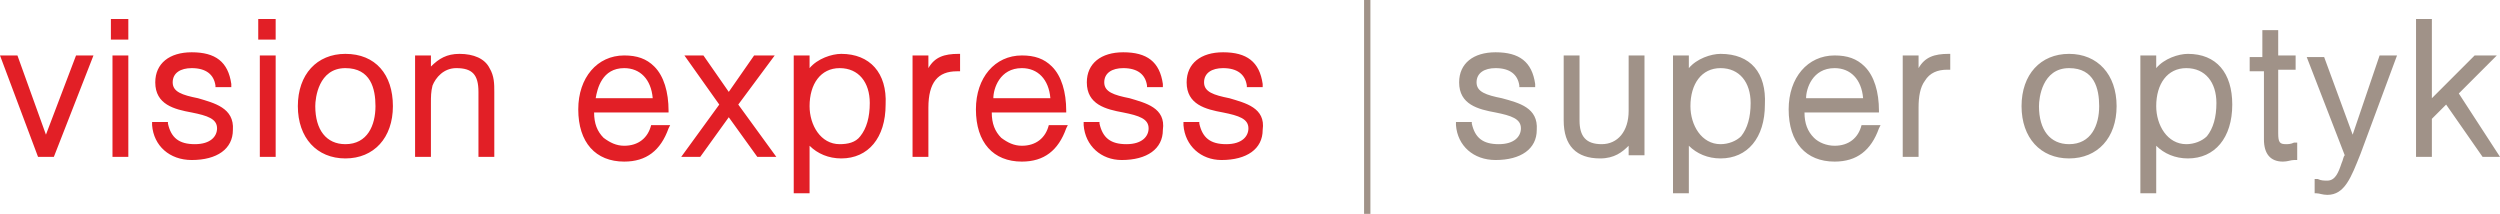
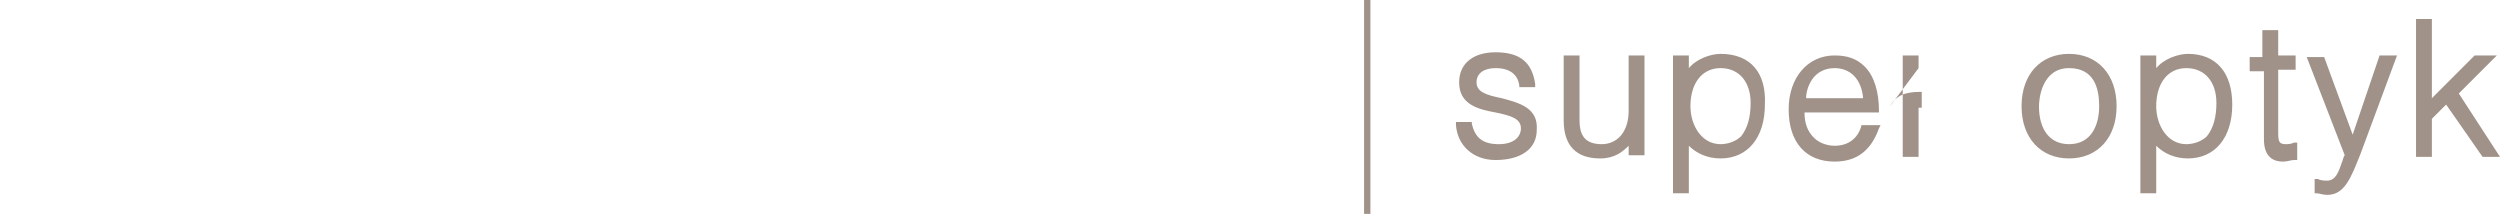
<svg xmlns="http://www.w3.org/2000/svg" version="1" preserveAspectRatio="xMidYMid meet" id="Layer_1" viewBox="0 0 157.8 13.5">
  <style>.st0{fill:#A09288;} .st1{fill:#E21F26;} .st2{fill:none;}</style>
  <path class="st0" d="M86.1 0h.4v13.5h-.4z" />
-   <path class="st1" d="M4.8 3.5l-1.9 5-1.8-5H0l2.4 6.4h1l2.5-6.4zM7.1 3.5h1v6.4h-1zM7 1.2h1.1v1.3H7zM12.5 6.2c-1-.2-1.6-.4-1.6-1s.5-.9 1.2-.9c.9 0 1.4.4 1.5 1.1v.1h1v-.2c-.2-1.4-1-2-2.5-2-1.4 0-2.3.7-2.3 1.9 0 1.4 1.2 1.7 2.3 1.9 1 .2 1.6.4 1.6 1 0 .5-.4 1-1.4 1-1 0-1.5-.4-1.7-1.3v-.1h-1v.2c.1 1.3 1.1 2.2 2.5 2.2 1.6 0 2.6-.7 2.6-1.9.1-1.4-1.2-1.7-2.2-2M16.4 3.5h1v6.4h-1zM16.3 1.2h1.1v1.3h-1.1zM21.8 4.3c1.6 0 1.9 1.3 1.9 2.4 0 1.2-.5 2.4-1.9 2.4-1.2 0-1.9-.9-1.9-2.4 0-.5.2-2.4 1.9-2.4m0-.9c-1.8 0-3 1.3-3 3.3 0 2 1.2 3.3 3 3.3s3-1.3 3-3.3c0-2-1.1-3.3-3-3.3M29 3.4c-.8 0-1.3.3-1.8.8v-.7h-1v6.4h1V6.5c0-.4 0-.7.1-1.1.2-.5.7-1.1 1.5-1.1 1 0 1.4.4 1.4 1.5v4.1h1V5.8c0-.5 0-1-.3-1.5-.3-.6-1-.9-1.9-.9M39.4 4.3c1 0 1.7.7 1.8 1.9h-3.6c.1-.6.4-1.9 1.8-1.9m1.7 3.6c-.2.8-.8 1.3-1.7 1.3-.5 0-.9-.2-1.3-.5-.4-.4-.6-.9-.6-1.6h4.7V7c0-1.2-.3-2.2-.9-2.8-.5-.5-1.1-.7-1.9-.7-1.7 0-2.9 1.4-2.9 3.4 0 2.1 1.1 3.3 2.9 3.3 1.4 0 2.3-.7 2.8-2.1l.1-.2H41.1zM48.9 3.5h-1.3L46 5.8l-1.6-2.3h-1.2l2.2 3.1L43 9.9h1.2L46 7.4l1.8 2.5H49l-2.4-3.3zM53 4.3c1.2 0 1.9.9 1.9 2.2 0 .9-.2 1.6-.6 2.1-.3.4-.8.5-1.3.5-1.2 0-1.9-1.2-1.9-2.4 0-1.4.7-2.4 1.9-2.4m.1-.9c-.6 0-1.5.3-2 .9v-.8h-1v8.7h1v-3c.5.5 1.2.8 2 .8 1.7 0 2.8-1.3 2.8-3.4.1-2-1-3.2-2.8-3.2M58.6 4.3v-.8h-1v6.4h1V6.8c0-1.6.6-2.3 1.8-2.3h.2V3.4h-.1c-.9 0-1.5.2-1.9.9M64.5 4.3c1 0 1.7.7 1.8 1.9h-3.6c0-.6.4-1.9 1.8-1.9m1.7 3.6c-.2.8-.8 1.3-1.7 1.3-.5 0-.9-.2-1.3-.5-.4-.4-.6-.9-.6-1.6h4.7V7c0-1.2-.3-2.2-.9-2.8-.5-.5-1.1-.7-1.9-.7-1.7 0-2.9 1.4-2.9 3.4 0 2.1 1.1 3.3 2.9 3.3 1.4 0 2.3-.7 2.8-2.1l.1-.2H66.2zM71.3 6.2c-1-.2-1.6-.4-1.6-1s.5-.9 1.2-.9c.9 0 1.4.4 1.5 1.1v.1h1v-.2c-.2-1.4-1-2-2.5-2-1.4 0-2.3.7-2.3 1.9 0 1.4 1.2 1.7 2.3 1.9 1 .2 1.6.4 1.6 1 0 .5-.4 1-1.4 1-1 0-1.5-.4-1.7-1.3v-.1h-1v.2c.1 1.3 1.1 2.2 2.4 2.2 1.6 0 2.6-.7 2.6-1.9.2-1.4-1.1-1.7-2.1-2M77.6 6.2c-1-.2-1.6-.4-1.6-1s.5-.9 1.2-.9c.9 0 1.4.4 1.5 1.1v.1h1v-.2c-.2-1.4-1-2-2.5-2-1.4 0-2.3.7-2.3 1.9 0 1.4 1.2 1.7 2.3 1.9 1 .2 1.6.4 1.6 1 0 .5-.4 1-1.4 1-1 0-1.5-.4-1.7-1.3v-.1h-1v.2c.1 1.3 1.1 2.2 2.4 2.2 1.6 0 2.6-.7 2.6-1.9.2-1.4-1.1-1.7-2.1-2" />
-   <path class="st0" d="M94.8 6.2c-1-.2-1.6-.4-1.6-1s.5-.9 1.2-.9c.9 0 1.4.4 1.5 1.1v.1h1v-.2c-.2-1.4-1-2-2.5-2-1.4 0-2.3.7-2.3 1.9 0 1.4 1.2 1.7 2.3 1.9 1 .2 1.6.4 1.6 1 0 .5-.4 1-1.4 1-1 0-1.5-.4-1.7-1.3v-.1h-1v.2c.1 1.3 1.1 2.2 2.5 2.2 1.6 0 2.6-.7 2.6-1.9.1-1.4-1.1-1.7-2.2-2M102.8 7c0 1.3-.7 2.1-1.7 2.1s-1.4-.5-1.4-1.5V3.5h-1v4.1c0 1.6.8 2.4 2.3 2.4.9 0 1.4-.4 1.8-.8v.6h1V3.5h-1V7zM108.6 4.3c1.2 0 1.9.9 1.9 2.2 0 .9-.2 1.6-.6 2.1-.3.3-.8.5-1.3.5-1.2 0-1.9-1.2-1.9-2.4 0-1.4.7-2.4 1.9-2.4m0-.9c-.6 0-1.5.3-2 .9v-.8h-1v8.7h1v-3c.5.5 1.2.8 2 .8 1.7 0 2.8-1.3 2.8-3.4.1-2-.9-3.2-2.8-3.2M115.8 4.3c1 0 1.7.7 1.8 1.9H114c0-.6.4-1.9 1.8-1.9m1.7 3.6c-.2.8-.8 1.3-1.7 1.3-.5 0-1-.2-1.3-.5-.4-.4-.6-.9-.6-1.6h4.7V7c0-1.2-.3-2.2-.9-2.8-.5-.5-1.1-.7-1.9-.7-1.7 0-2.9 1.4-2.9 3.4 0 2.1 1.1 3.3 2.9 3.3 1.4 0 2.3-.7 2.8-2.1l.1-.2H117.5zM121.1 4.3v-.8h-1v6.4h1V6.8c0-.7.1-1.3.4-1.7.3-.5.8-.7 1.4-.7h.2v-1h-.1c-.9 0-1.5.2-1.9.9M130.6 4.3c1.6 0 1.9 1.3 1.9 2.4 0 1.2-.5 2.4-1.9 2.4-1.2 0-1.9-.9-1.9-2.4 0-.5.2-2.4 1.9-2.4m0-.9c-1.8 0-3 1.3-3 3.3 0 2 1.2 3.3 3 3.3s3-1.3 3-3.3c0-2-1.2-3.3-3-3.3M138 4.3c1.2 0 1.9.9 1.9 2.2 0 .9-.2 1.6-.6 2.1-.3.3-.8.5-1.3.5-1.2 0-1.9-1.2-1.9-2.4 0-1.4.7-2.4 1.9-2.4m.1-.9c-.6 0-1.5.3-2 .9v-.8h-1v8.7h1v-3c.5.5 1.2.8 2 .8 1.7 0 2.8-1.3 2.8-3.4 0-2-1-3.2-2.8-3.2M144.3 9.1c-.4 0-.5-.1-.5-.7v-4h1.1v-.9h-1.1V1.9h-1v1.7h-.8v.9h.9v4.3c0 .9.4 1.4 1.2 1.4.3 0 .5-.1.7-.1h.2V9h-.2c-.2.1-.4.1-.5.1M148.5 8.5l-1.8-4.9h-1.1l2.4 6.2c-.1.1-.1.3-.2.5-.2.6-.4 1.1-.9 1.1-.2 0-.4 0-.6-.1h-.2v.9h.1c.2 0 .4.1.7.1 1.1 0 1.5-1.1 2.1-2.6l2.3-6.2h-1.1l-1.7 5zM155.2 5.9l2.4-2.4h-1.4l-2.7 2.7v-5h-1v8.7h1V7.5l.9-.9 2.3 3.3h1.1z" />
+   <path class="st0" d="M94.8 6.2c-1-.2-1.6-.4-1.6-1s.5-.9 1.2-.9c.9 0 1.4.4 1.5 1.1v.1h1v-.2c-.2-1.4-1-2-2.5-2-1.4 0-2.3.7-2.3 1.9 0 1.4 1.2 1.7 2.3 1.9 1 .2 1.6.4 1.6 1 0 .5-.4 1-1.4 1-1 0-1.5-.4-1.7-1.3v-.1h-1v.2c.1 1.3 1.1 2.2 2.5 2.2 1.6 0 2.6-.7 2.6-1.9.1-1.4-1.1-1.7-2.2-2M102.8 7c0 1.3-.7 2.1-1.7 2.1s-1.4-.5-1.4-1.5V3.5h-1v4.1c0 1.6.8 2.4 2.3 2.4.9 0 1.4-.4 1.8-.8v.6h1V3.5h-1V7zM108.6 4.3c1.2 0 1.9.9 1.9 2.2 0 .9-.2 1.6-.6 2.1-.3.3-.8.5-1.3.5-1.2 0-1.9-1.2-1.9-2.4 0-1.4.7-2.4 1.9-2.4m0-.9c-.6 0-1.5.3-2 .9v-.8h-1v8.7h1v-3c.5.5 1.2.8 2 .8 1.7 0 2.8-1.3 2.8-3.4.1-2-.9-3.2-2.8-3.2M115.8 4.3c1 0 1.7.7 1.8 1.9H114c0-.6.4-1.9 1.8-1.9m1.7 3.6c-.2.8-.8 1.3-1.7 1.3-.5 0-1-.2-1.3-.5-.4-.4-.6-.9-.6-1.6h4.7V7c0-1.2-.3-2.2-.9-2.8-.5-.5-1.1-.7-1.9-.7-1.7 0-2.9 1.4-2.9 3.4 0 2.1 1.1 3.3 2.9 3.3 1.4 0 2.3-.7 2.8-2.1l.1-.2H117.5zM121.1 4.3v-.8h-1v6.4h1V6.8h.2v-1h-.1c-.9 0-1.5.2-1.9.9M130.6 4.3c1.6 0 1.9 1.3 1.9 2.4 0 1.2-.5 2.4-1.9 2.4-1.2 0-1.9-.9-1.9-2.4 0-.5.2-2.4 1.9-2.4m0-.9c-1.8 0-3 1.3-3 3.3 0 2 1.2 3.3 3 3.3s3-1.3 3-3.3c0-2-1.2-3.3-3-3.3M138 4.3c1.2 0 1.9.9 1.9 2.2 0 .9-.2 1.6-.6 2.1-.3.3-.8.5-1.3.5-1.2 0-1.9-1.2-1.9-2.4 0-1.4.7-2.4 1.9-2.4m.1-.9c-.6 0-1.5.3-2 .9v-.8h-1v8.7h1v-3c.5.5 1.2.8 2 .8 1.7 0 2.8-1.3 2.8-3.4 0-2-1-3.2-2.8-3.2M144.3 9.1c-.4 0-.5-.1-.5-.7v-4h1.1v-.9h-1.1V1.9h-1v1.7h-.8v.9h.9v4.3c0 .9.4 1.4 1.2 1.4.3 0 .5-.1.7-.1h.2V9h-.2c-.2.1-.4.1-.5.1M148.5 8.5l-1.8-4.9h-1.1l2.4 6.2c-.1.1-.1.3-.2.5-.2.6-.4 1.1-.9 1.1-.2 0-.4 0-.6-.1h-.2v.9h.1c.2 0 .4.1.7.1 1.1 0 1.5-1.1 2.1-2.6l2.3-6.2h-1.1l-1.7 5zM155.2 5.9l2.4-2.4h-1.4l-2.7 2.7v-5h-1v8.7h1V7.5l.9-.9 2.3 3.3h1.1z" />
  <path class="st2" d="M0 0h157.8v13.5H0z" />
</svg>